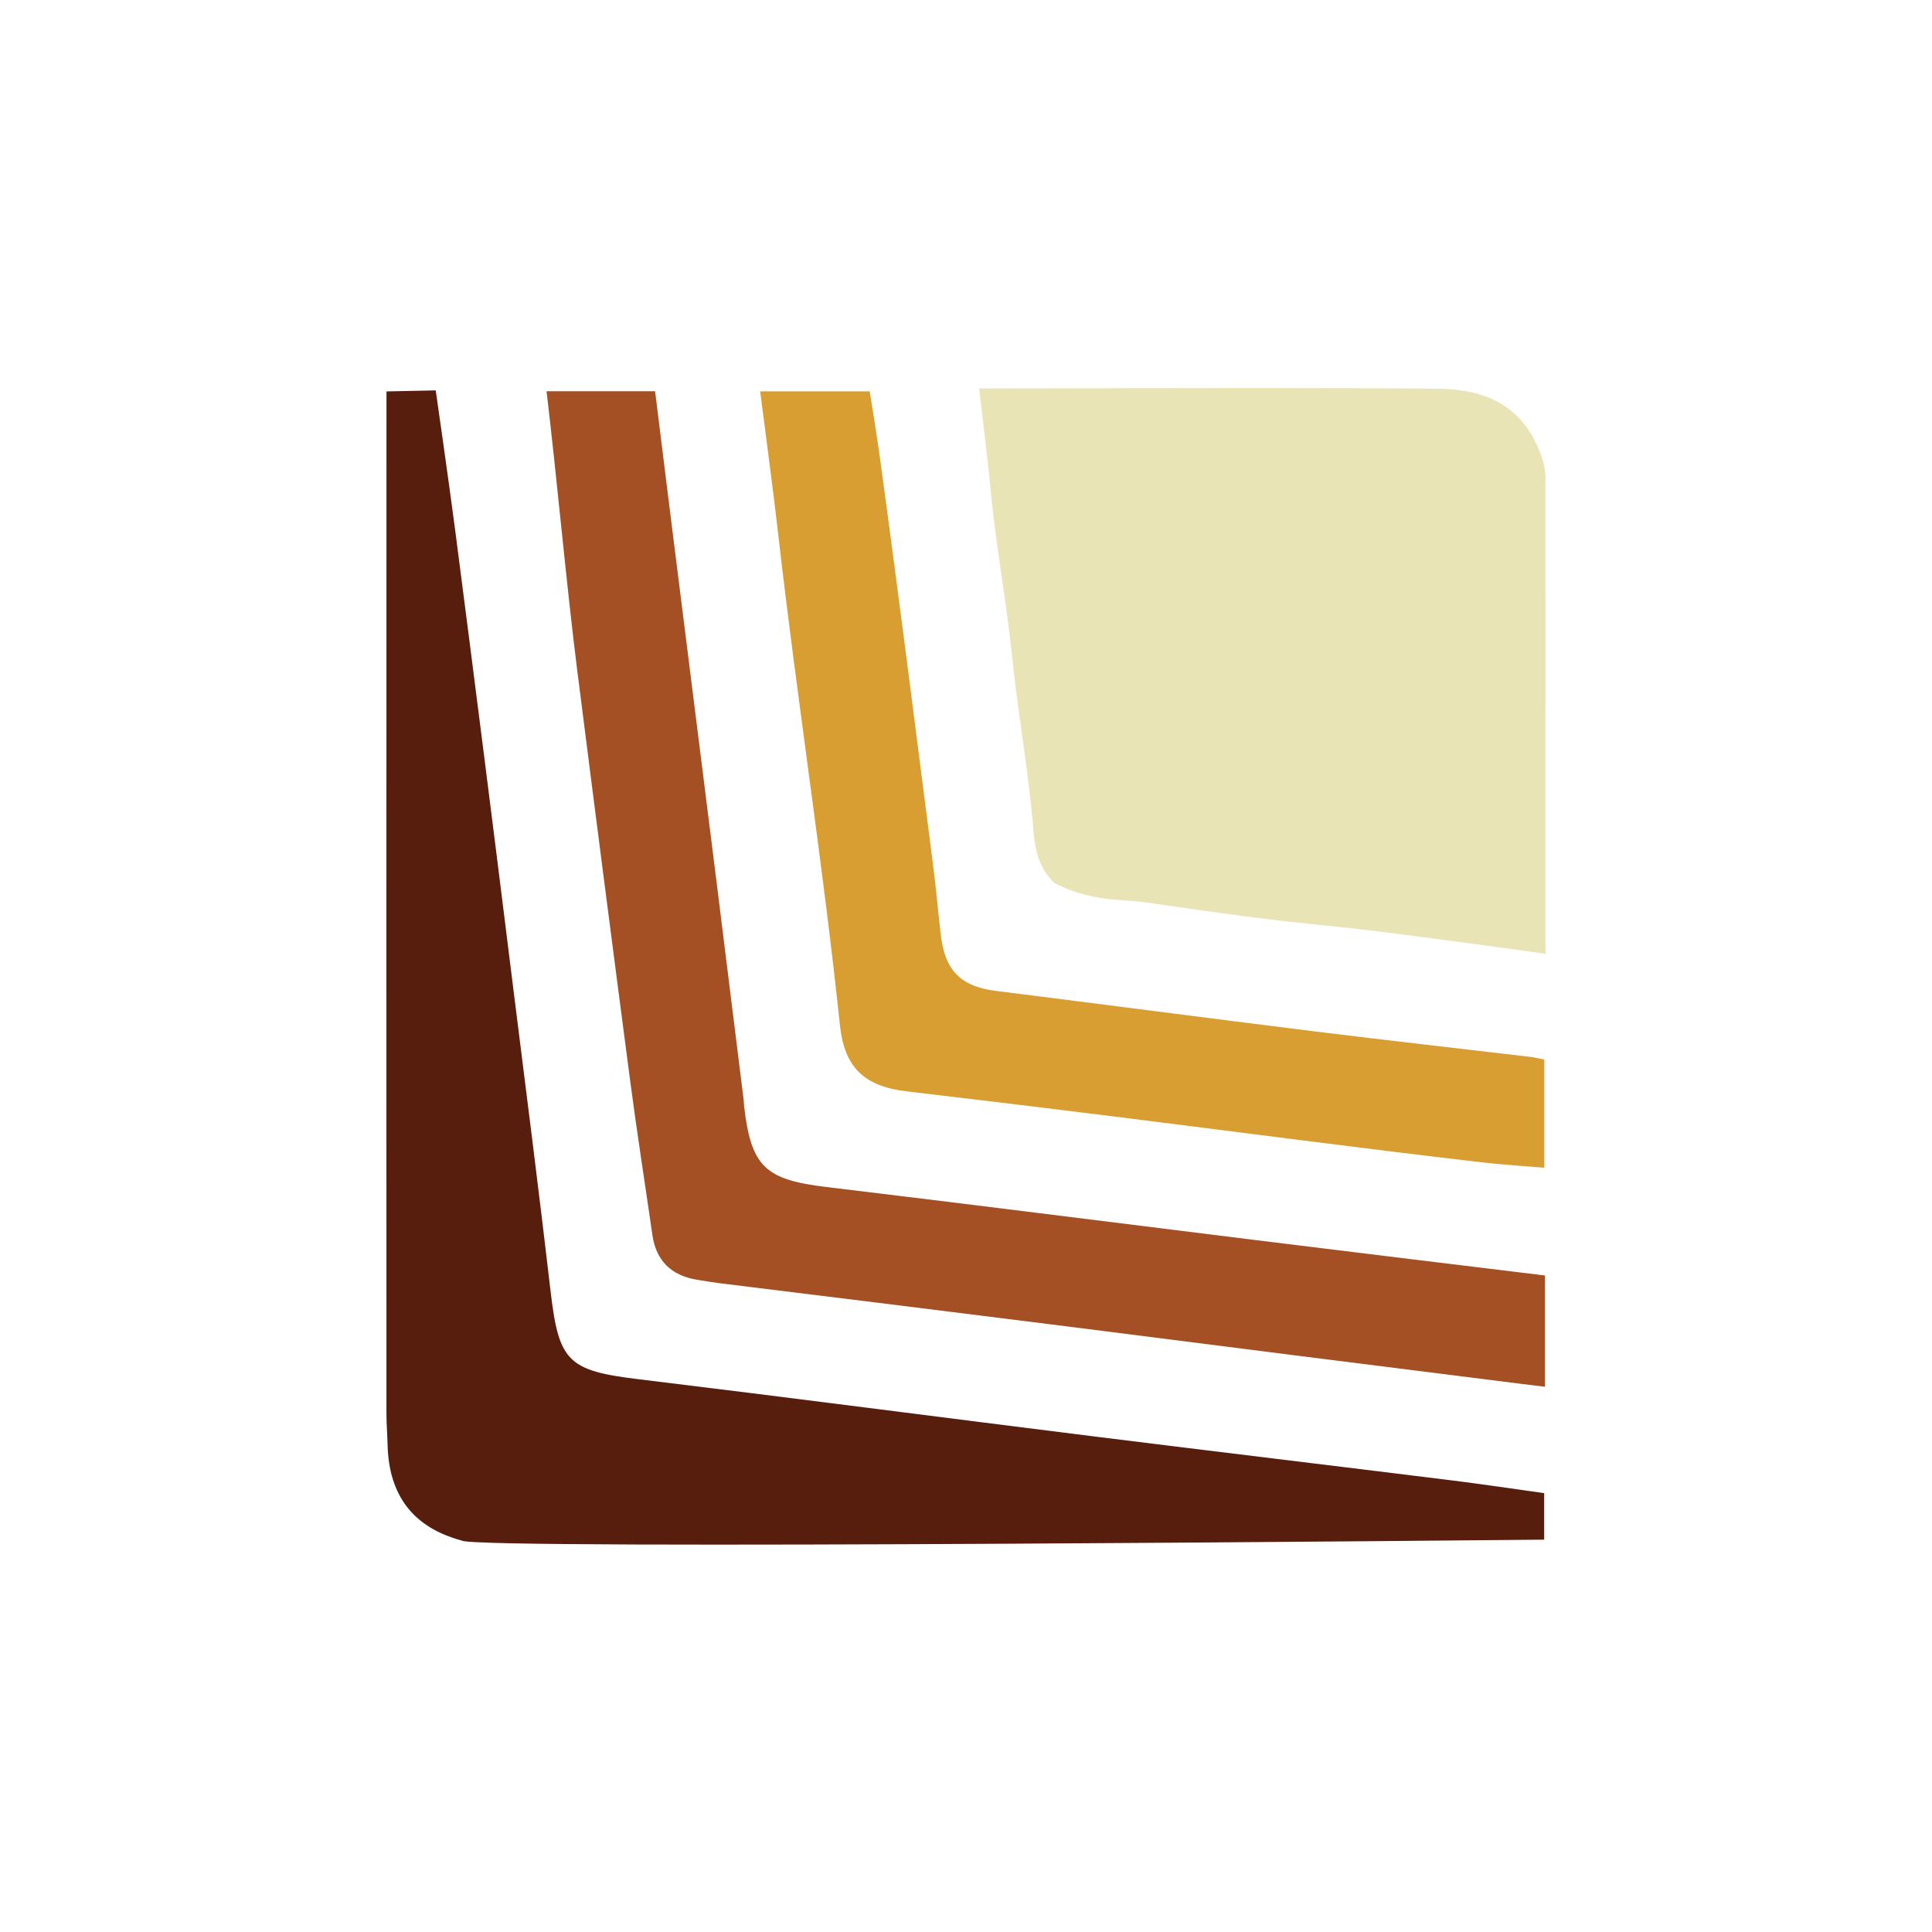
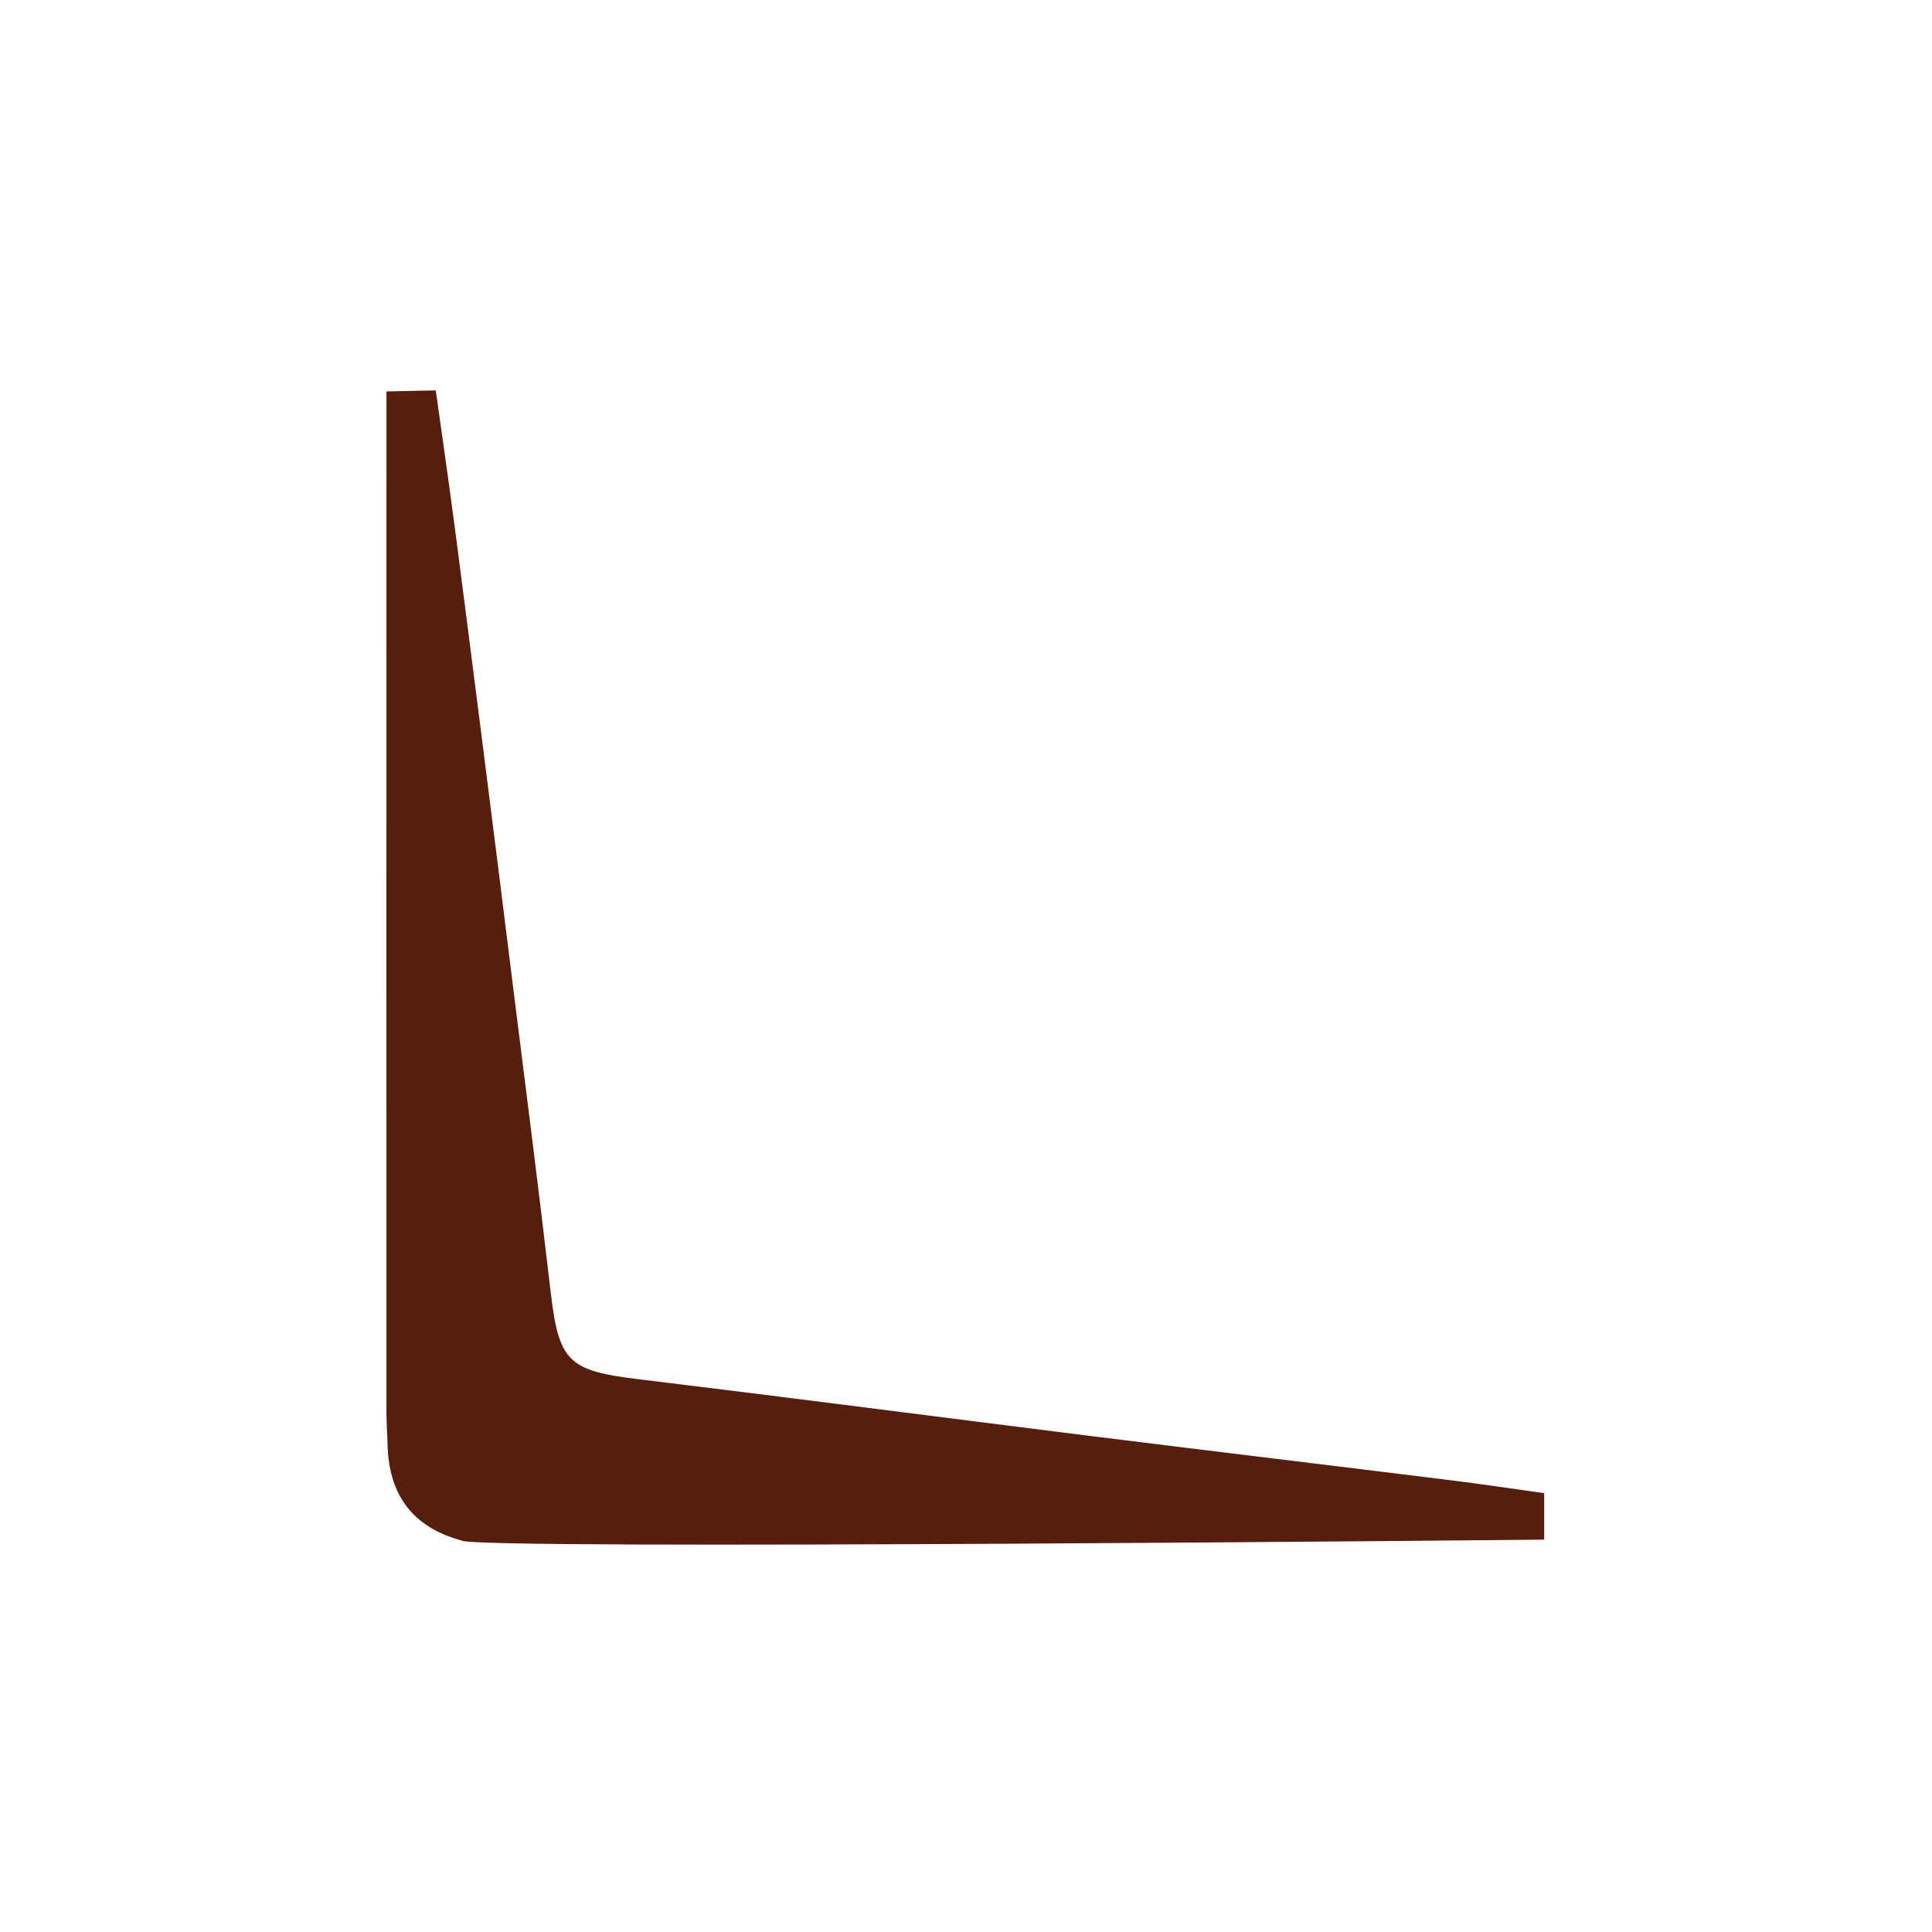
<svg xmlns="http://www.w3.org/2000/svg" id="Layer_1" data-name="Layer 1" viewBox="0 0 300 300">
  <defs>
    <style>.cls-1{fill:#e9e4b6;}.cls-2{fill:#571d0d;}.cls-3{fill:#a45024;}.cls-4{fill:#d99e31;}</style>
  </defs>
  <title>LGM_Mark_Light</title>
-   <path class="cls-1" d="M163.767,137.133c-3.238-3.061-3.151-6.904-3.475-10.236-.815-8.372-2.267-16.653-3.141-25.012-.888-8.495-2.457-16.921-3.284-25.419-.5-5.136-1.827-16.156-1.827-16.156s3.174.001,4.366,0c22.28-.021,44.561-.151,66.839.05,9.213.083,13.951,4.013,16.28,10.974a11.088,11.088,0,0,1,.454,3.63q.007,34.919-.007,69.839c-.001,1.049.028,3.304.028,3.304-7.99-1.116-16.939-2.324-25.107-3.371-6.083-.78-12.202-1.283-18.289-2.037-6.228-.771-12.439-1.678-18.652-2.563-2.731-.389-5.48-.302-8.239-.922A22.978,22.978,0,0,1,163.767,137.133Z" />
  <path class="cls-2" d="M71.699,239.214c-7.596-2.029-11.302-7.06-11.514-14.796-.046-1.695-.178-3.388-.178-5.082q-.015-76.822.006-153.644c.001-1.518,0-4.912,0-4.912l7.647-.16s2.076,14.443,3.003,21.584q4.608,35.534,9.015,71.094c1.978,15.75,3.99,31.497,5.824,47.265,1.265,10.875,2.715,12.274,13.604,13.596,23.64,2.87,47.255,5.955,70.886,8.903,18.413,2.297,36.837,4.504,55.252,6.788,4.745.589,9.604,1.316,14.535,2.007v7.219S72.863,240.721,71.699,239.214Z" />
-   <path class="cls-3" d="M239.89,198.054v17.282s-2.852-.347-4.159-.511q-34.987-4.386-69.964-8.853-26.933-3.391-53.877-6.697c-1.226-.153-2.447-.352-3.666-.556-3.992-.667-6.346-2.939-6.926-6.986-1.137-7.931-2.388-15.847-3.431-23.79q-4.184-31.863-8.221-63.746c-1.651-12.996-3.218-30.437-4.779-43.445H101.723c.821,6.614,1.627,13.161,2.448,19.707q3.512,27.989,7.033,55.977,2.156,17.204,4.278,34.412c.038.306.028.617.063.923,1.106,9.433,3.283,11.407,12.789,12.548,22.11,2.655,44.201,5.464,66.301,8.197q20.263,2.505,40.532,4.962C236.702,197.664,239.89,198.054,239.89,198.054Z" />
-   <path class="cls-4" d="M239.799,164.523v16.803s-6.654-.485-9.791-.849c-18.867-2.19-37.698-4.691-56.546-7.048q-16.322-2.042-32.659-3.964c-6.609-.788-9.687-3.685-10.383-10.299-2.675-25.414-6.671-50.663-9.563-76.05-.834-7.325-1.84-14.63-2.819-22.345H135.049s1.074,6.596,1.524,9.869c2.936,21.344,5.624,42.722,8.368,64.092.451,3.511.736,7.043,1.161,10.558.664,5.497,3.179,7.905,8.573,8.582,16.542,2.074,33.072,4.246,49.616,6.3,11.19,1.389,22.396,2.64,33.594,3.968Z" />
</svg>